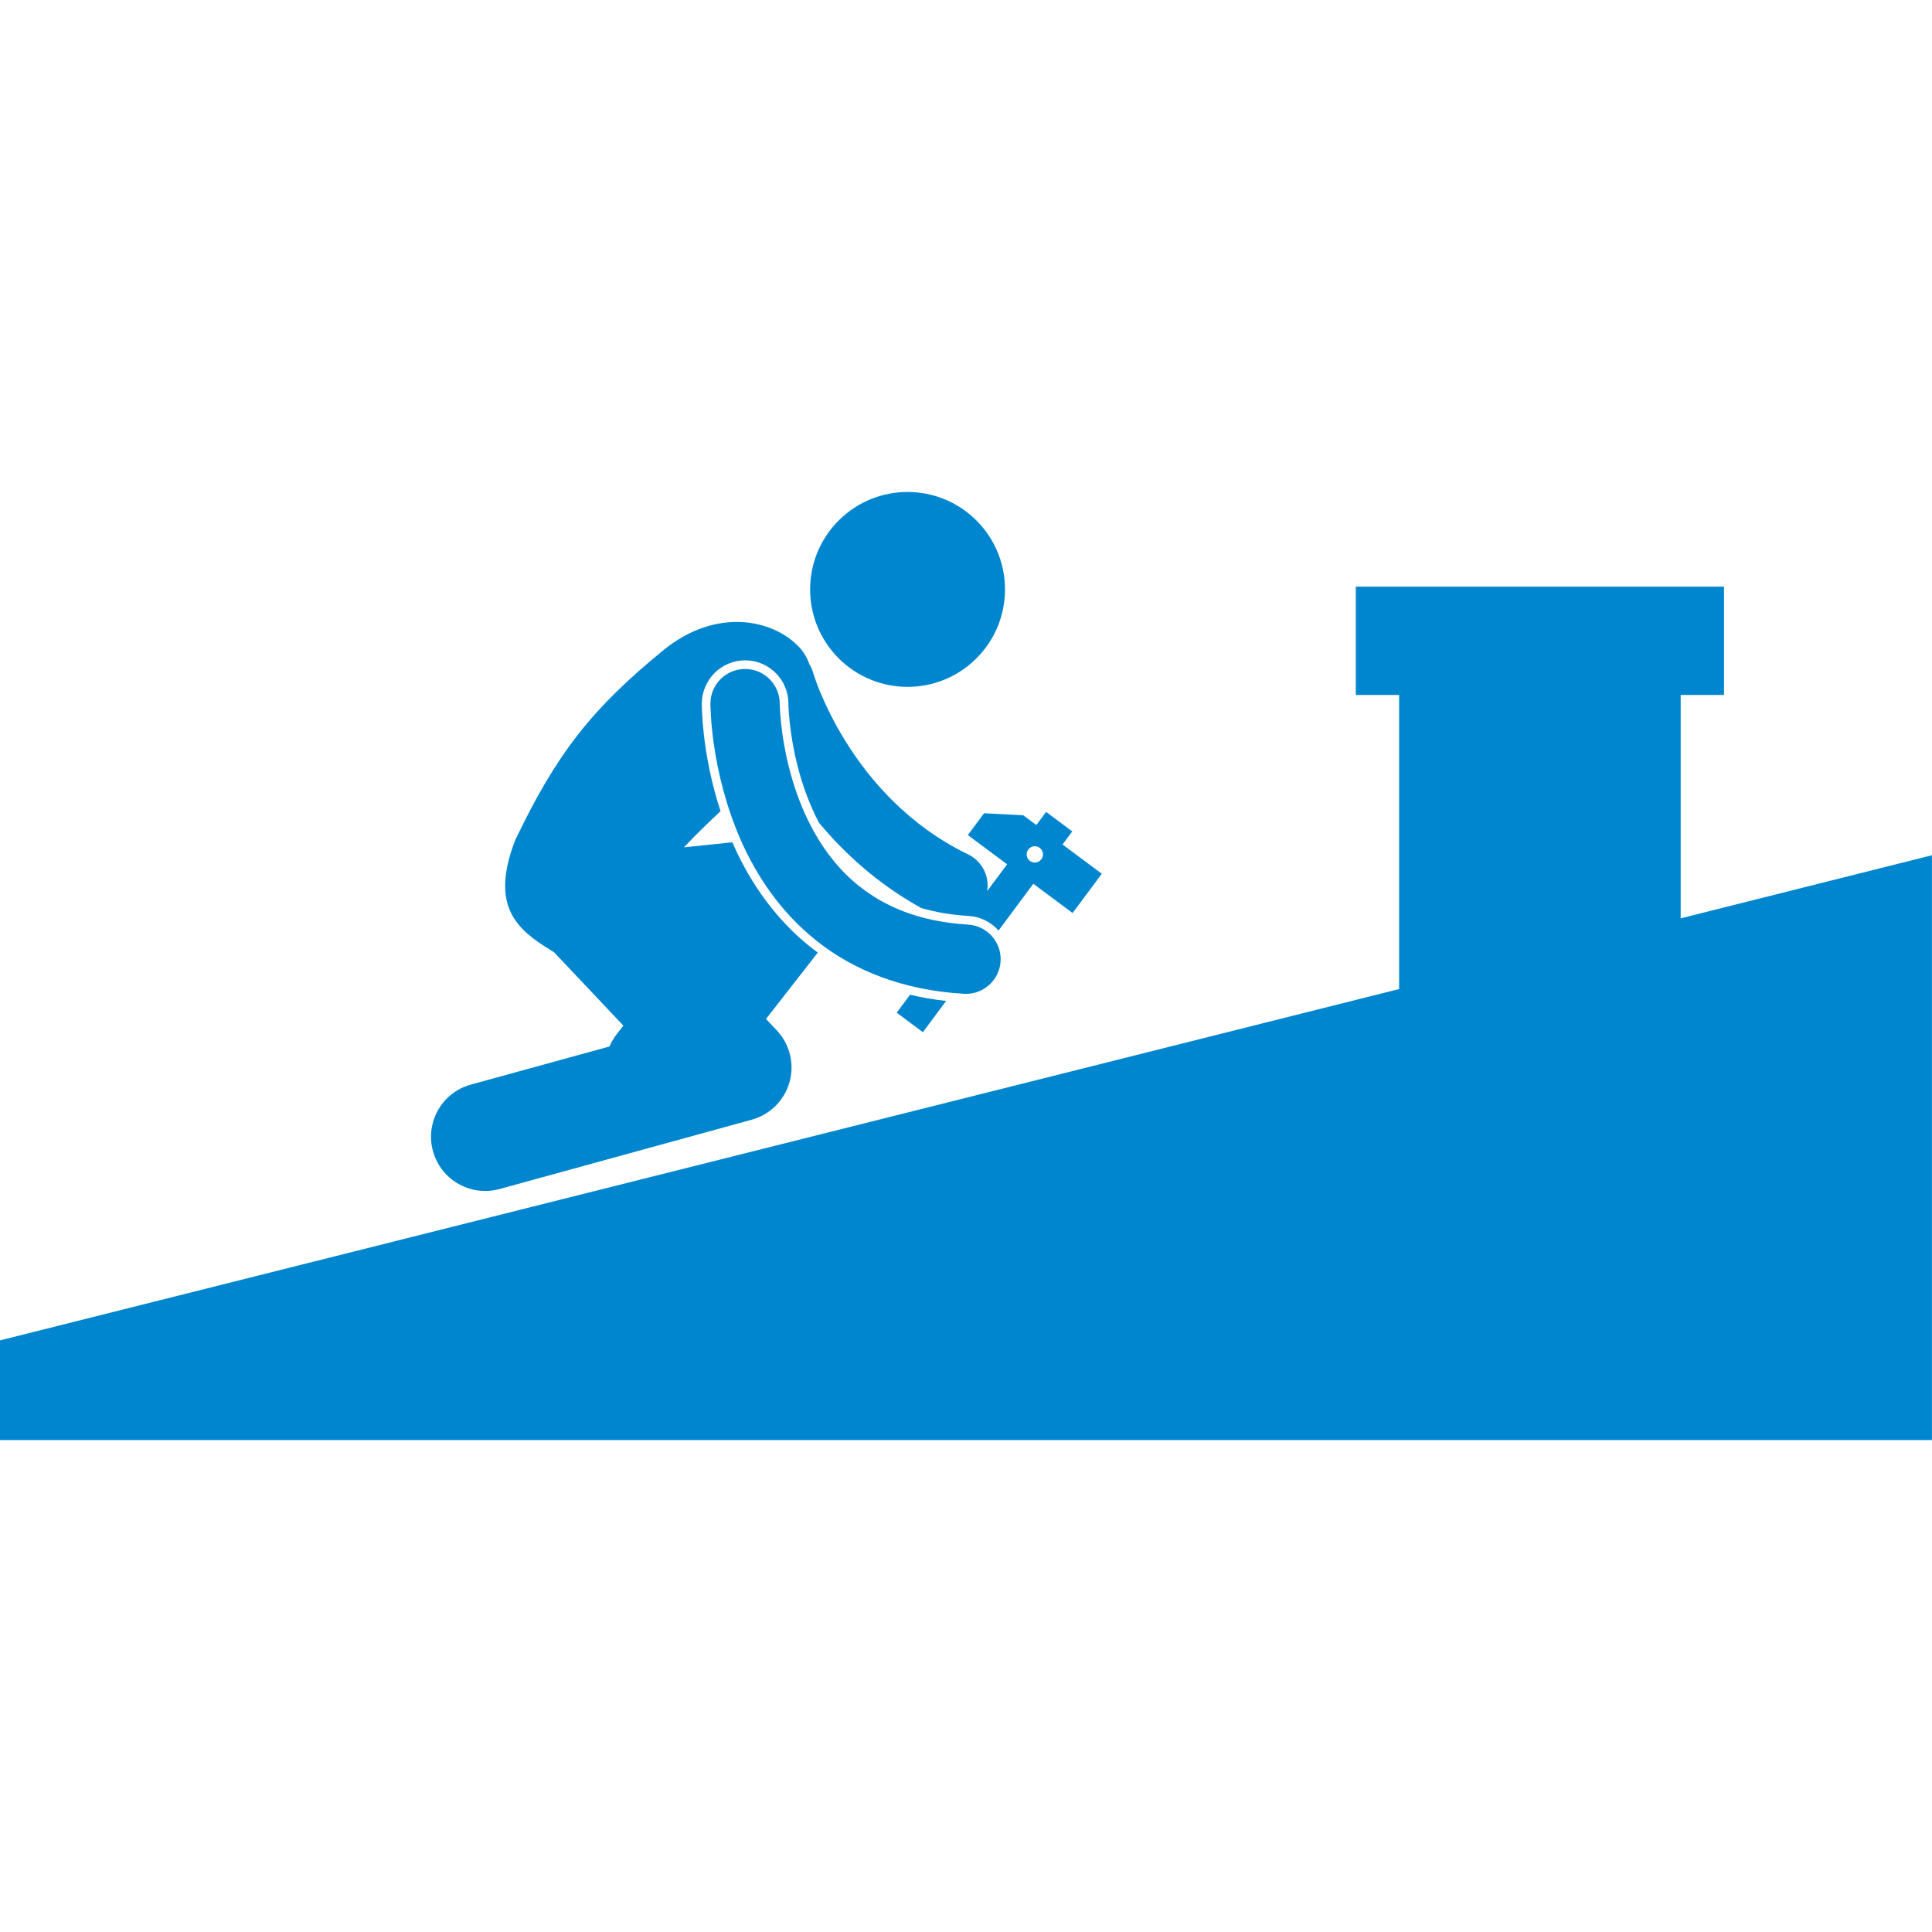
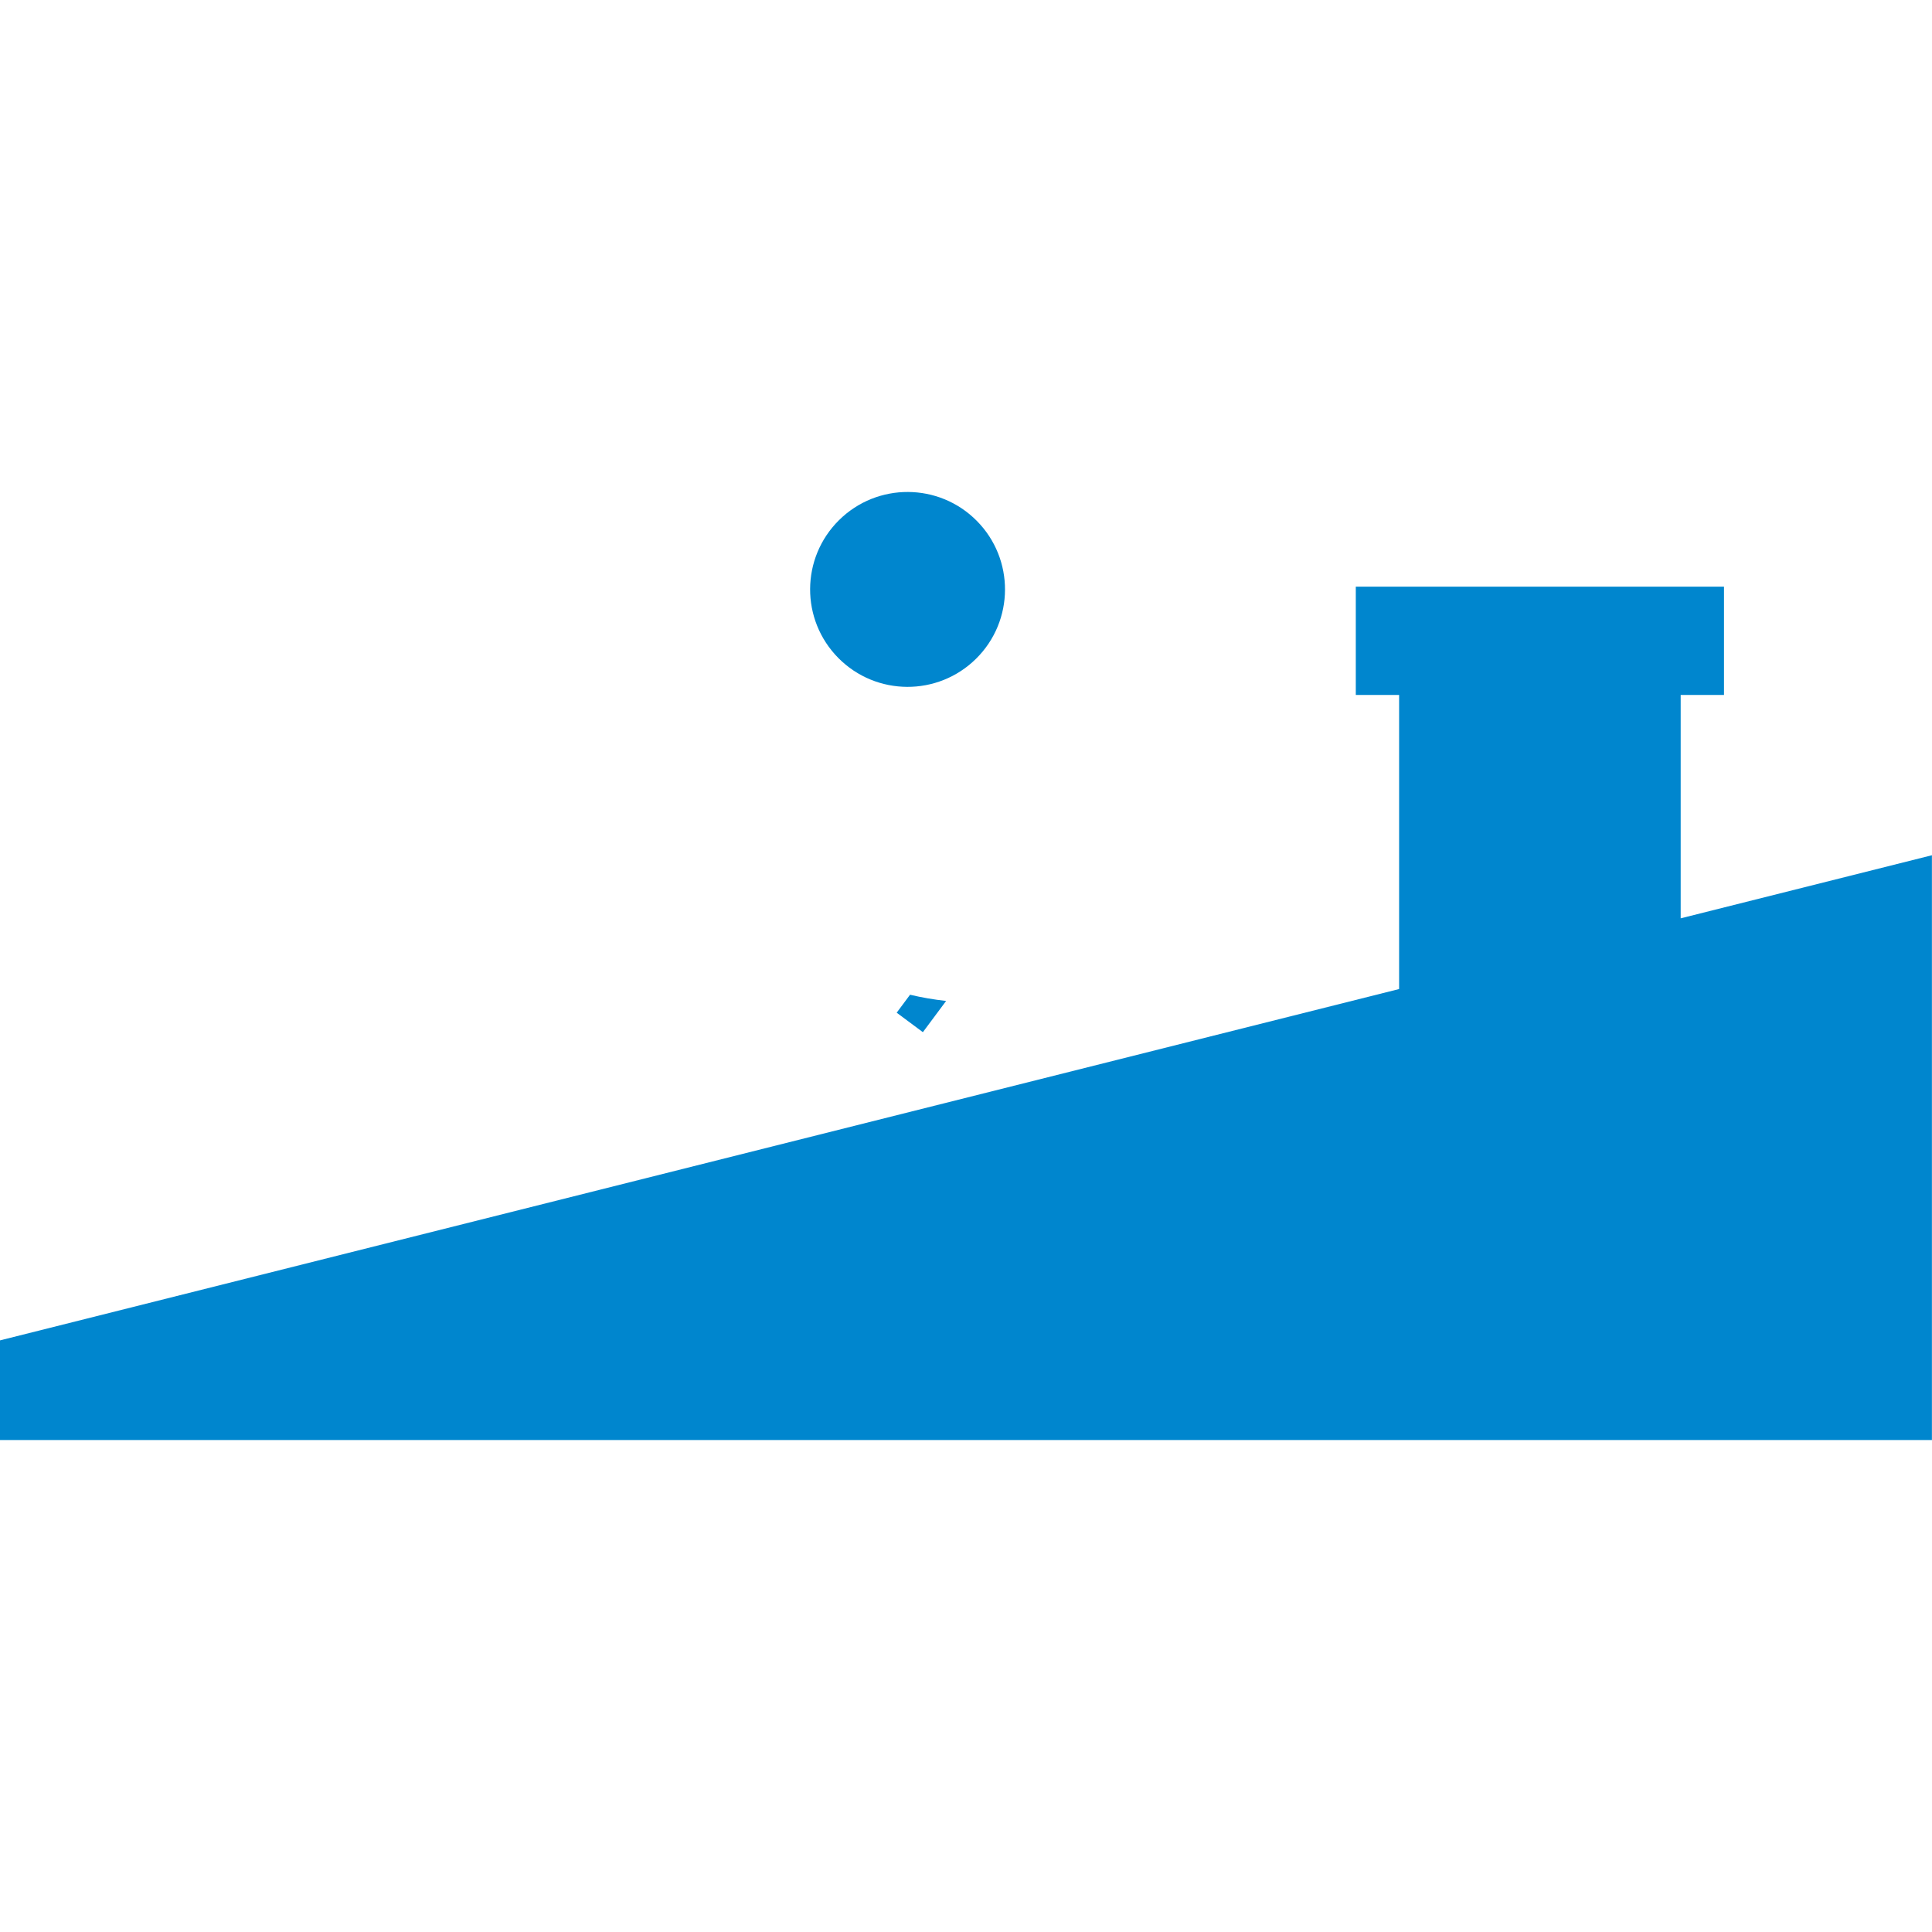
<svg xmlns="http://www.w3.org/2000/svg" width="1200pt" height="1200pt" version="1.1" viewBox="0 0 1200 1200">
  <path d="m1043.9 570.39v-138.74h26.906v-67.262h-228.7v67.262h26.906v182.66l-869.06 218.24v61.883h1200v-363.23z" fill="#0086ce" />
  <path d="m606.69 323.5c23.531 23.742 23.359 62.066-0.383 85.594-23.742 23.527-62.062 23.352-85.594-0.391-23.531-23.746-23.359-62.066 0.383-85.594 23.742-23.527 62.066-23.355 85.594 0.391" fill="#0086ce" />
  <path d="m556.95 629 16.266 12.102 14.434-19.398c-7.664-0.852-15.152-2.129-22.402-3.859z" fill="#0086ce" />
-   <path d="m666.2 567.09 18.156-24.398-24.395-18.156 6.051-8.129-16.266-12.109-6.051 8.133-8.133-6.051-24.336-1.262-10.086 13.559 24.395 18.156-12.367 16.613c1.473-9.141-3.109-18.547-11.871-22.785-36.949-17.855-61.148-46.109-76.176-70.34-7.488-12.07-12.625-23.043-15.824-30.836-1.605-3.898-2.719-7-3.41-9.039-0.348-1.027-0.59-1.781-0.73-2.242-0.066-0.23-0.117-0.387-0.137-0.461h-0.004c-0.559-1.977-1.387-3.801-2.414-5.469-1.41-3.941-3.547-7.559-6.523-10.66-16.395-17.07-51.23-24.23-83.66 1.918-44.391 36.211-66.516 64.031-92.43 118.34-15.926 41.156 1.188 55.535 22.23 68.395 0.633 0.391 1.258 0.766 1.867 1.141l43.102 45.637-4.137 5.301c-1.871 2.398-3.367 4.969-4.496 7.648l-86.121 23.668c-17.91 4.918-28.441 23.426-23.516 41.344 4.098 14.926 17.641 24.727 32.41 24.727 2.953 0 5.953-0.395 8.934-1.211l156.65-43.051c11.375-3.125 20.297-12.004 23.477-23.363 3.184-11.363 0.164-23.582-7.941-32.156l-6.672-7.066 32.156-41.203c-1.336-0.984-2.66-1.977-3.957-3.008-20.527-16.25-36.898-37.91-48.633-64.379-0.164-0.379-0.309-0.75-0.473-1.129l-30.105 3.137c7.394-7.824 15.148-15.309 22.77-22.461-9.723-29.688-11.406-55.184-11.633-66.102l-0.012-0.438c-0.004-15.094 12.066-27.164 26.902-27.164 14.836 0 26.902 12.066 26.902 26.902l-0.008 0.336c0.02 0.508 0.035 1.195 0.082 2.106 0.133 2.746 0.359 5.676 0.676 8.719 0.727 6.93 2.273 17.754 5.551 29.945 2.621 9.801 6.641 21.375 12.688 32.871 15.754 18.977 36.547 38.055 63.52 52.988 9.031 2.598 18.777 4.266 29.395 4.914 7.164 0.418 13.742 3.613 18.512 8.984 0.027 0.031 0.047 0.062 0.074 0.09l21.625-29.062zm-26.473-32.344c-2.25-1.672-2.715-4.852-1.043-7.094 1.672-2.242 4.848-2.711 7.094-1.043 2.242 1.672 2.711 4.852 1.043 7.094-1.676 2.246-4.852 2.711-7.094 1.043z" fill="#0086ce" />
-   <path d="m601.27 574.29c-30.402-1.867-51.305-11.098-67.242-23.605-23.785-18.68-36.715-46.812-43.223-71.141-3.25-12.09-4.898-23.031-5.707-30.785-0.402-3.883-0.602-6.969-0.699-9-0.055-1.023-0.066-1.781-0.082-2.242-0.008-0.242-0.008-0.398-0.008-0.48l-0.004-0.004c0-11.887-9.637-21.523-21.523-21.523-11.887 0-21.523 9.637-21.523 21.523 0.09 1.648-0.117 41.641 18.996 85.074 9.605 21.66 24.348 44.363 47.062 62.34 22.648 18.012 53.207 30.645 91.418 32.812 0.43 0.027 0.859 0.039 1.285 0.039 11.305 0 20.789-8.82 21.469-20.262 0.699-11.863-8.352-22.051-20.219-22.746z" fill="#0086ce" />
</svg>